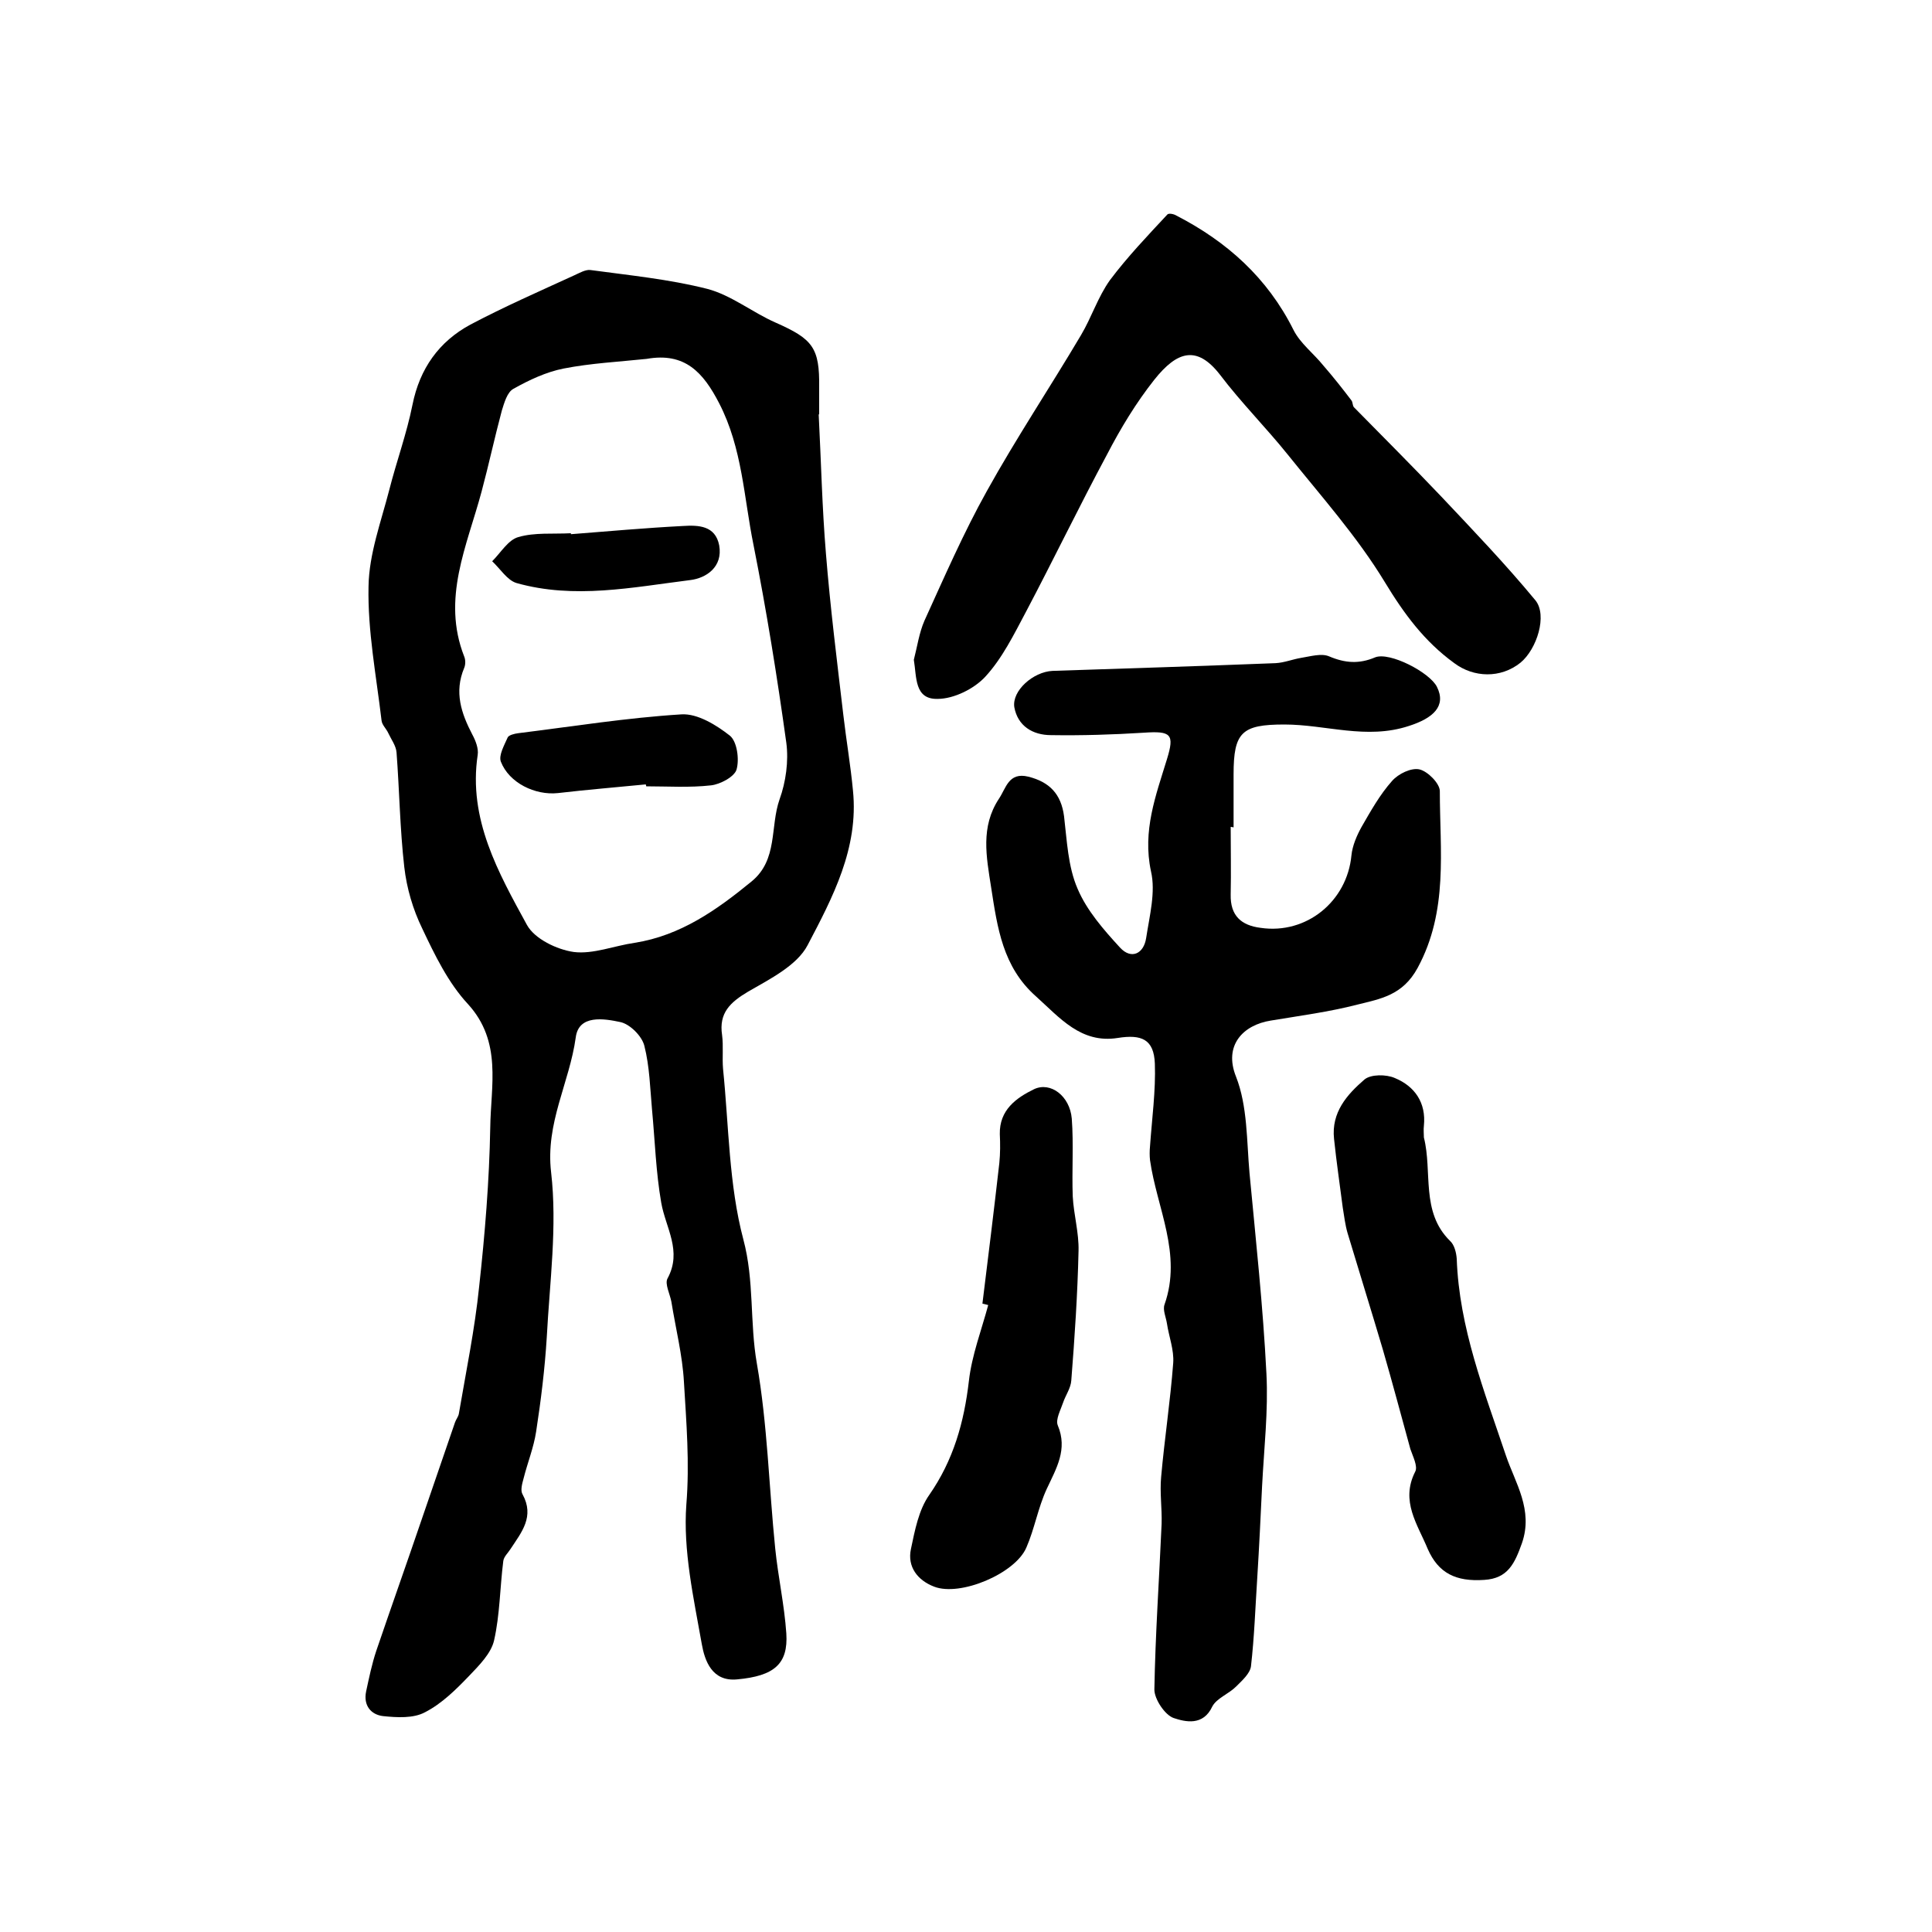
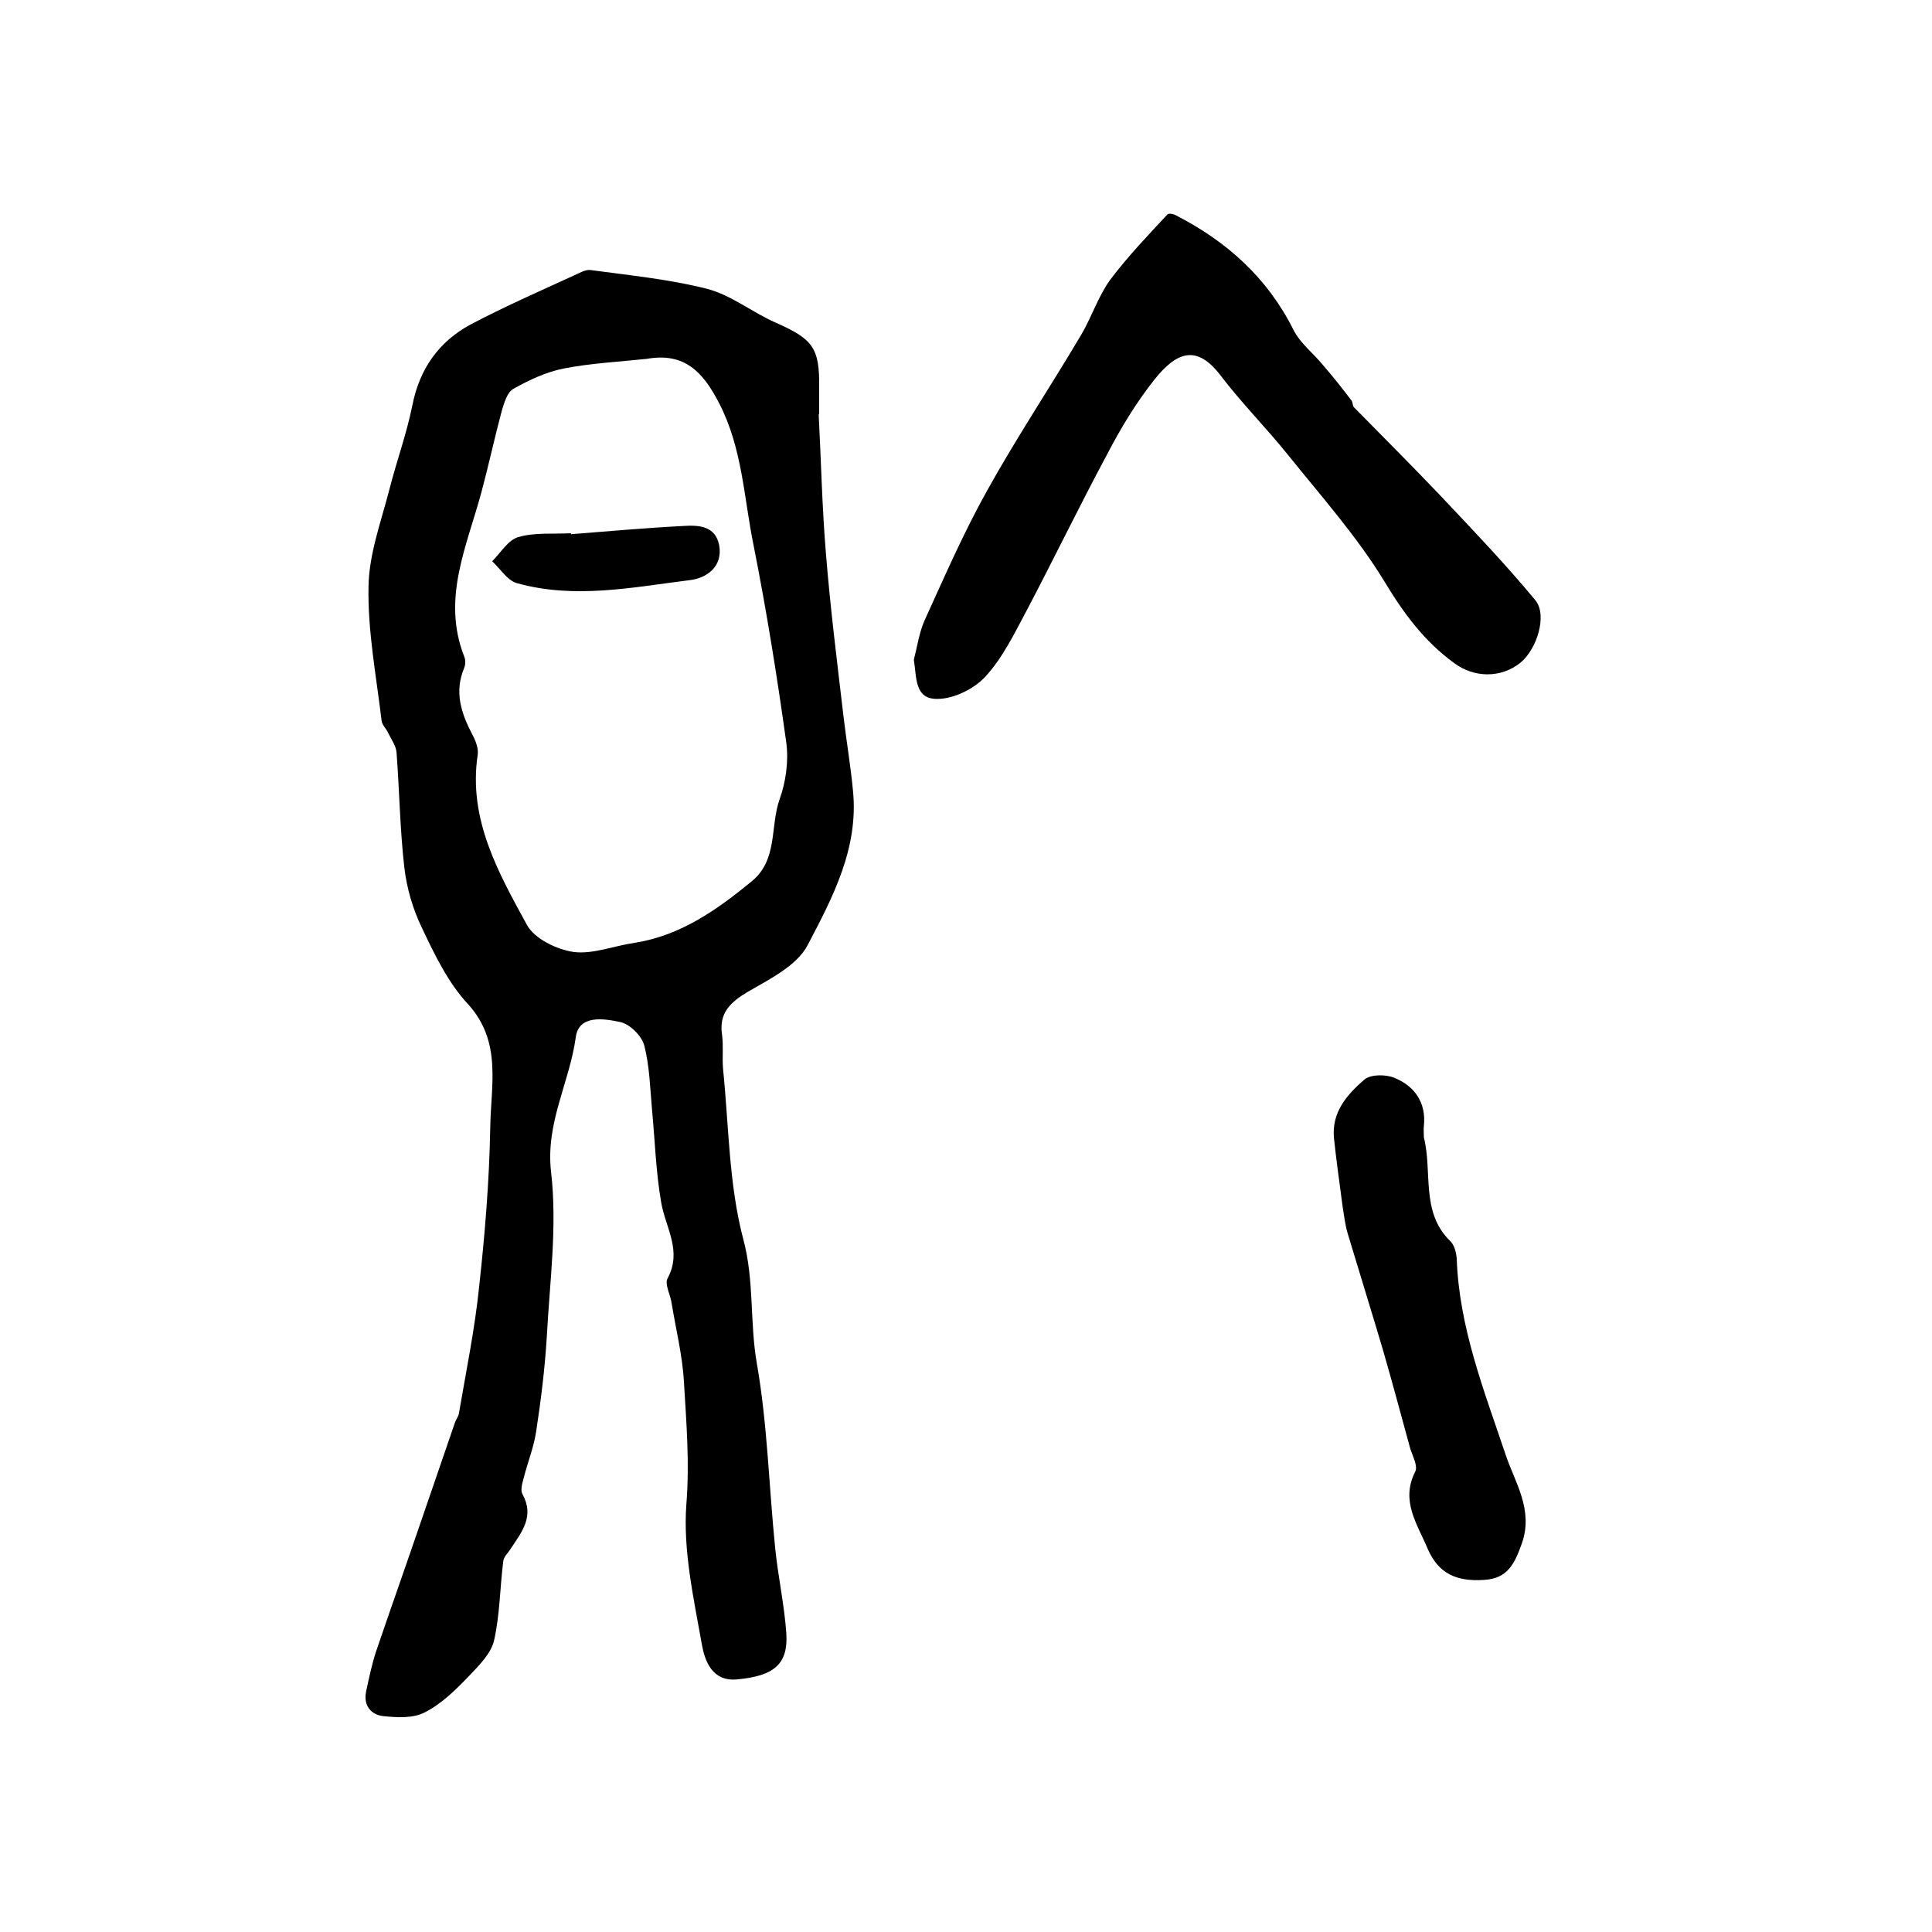
<svg xmlns="http://www.w3.org/2000/svg" version="1.1" id="图层_1" x="0px" y="0px" viewBox="0 0 400 400" style="enable-background:new 0 0 400 400;" xml:space="preserve">
  <style type="text/css">
	.st0{fill:#FFFFFF;}
</style>
  <g>
    <path d="M169.5,85.8c0.5,9.6,0.7,19.2,1.5,28.8c0.9,11.2,2.3,22.3,3.6,33.4c0.6,5.2,1.5,10.4,2,15.7c1.2,11.9-4.2,22.1-9.4,32   c-2.2,4.2-7.8,7-12.3,9.6c-3.7,2.2-6.1,4.4-5.4,9c0.3,2.3,0,4.7,0.2,7c1.2,11.8,1.2,24,4.2,35.3c2.3,8.6,1.3,17.2,2.8,25.7   c2.2,12.6,2.5,25.5,3.8,38.3c0.6,5.9,1.9,11.7,2.3,17.6c0.4,6.3-2.5,8.8-10.2,9.5c-5.2,0.5-6.7-3.9-7.3-7.3   c-1.7-9.6-3.9-19.4-3.2-28.9c0.7-8.6,0-17-0.5-25.4c-0.3-5.5-1.7-11-2.6-16.6c-0.3-1.6-1.4-3.7-0.8-4.8c3.1-5.7-0.4-10.5-1.3-15.7   c-1.1-6.3-1.3-12.8-1.9-19.2c-0.4-4.4-0.5-9-1.6-13.3c-0.5-2-3-4.5-5-4.9c-3.3-0.7-8.6-1.6-9.2,3.2c-1.3,9.4-6.3,17.7-5.1,27.9   c1.3,11.2-0.3,22.8-0.9,34.2c-0.4,6.5-1.2,13-2.2,19.5c-0.5,3.3-1.8,6.5-2.6,9.7c-0.3,1.1-0.7,2.5-0.2,3.3   c2.5,4.6-0.2,7.8-2.5,11.3c-0.5,0.8-1.4,1.6-1.5,2.5c-0.7,5.5-0.7,11.1-1.9,16.4c-0.6,2.7-3.1,5.2-5.2,7.4   c-2.7,2.8-5.6,5.7-9.1,7.5c-2.4,1.3-5.8,1.1-8.7,0.8c-2.5-0.3-4.1-2.2-3.5-5.1c0.6-2.8,1.2-5.7,2.1-8.4c3.1-9.1,6.3-18.1,9.4-27.2   c2.3-6.7,4.6-13.4,6.9-20.1c0.2-0.6,0.7-1.2,0.8-1.8c1.5-8.8,3.3-17.5,4.2-26.3c1.2-10.9,2.1-21.9,2.3-32.9   c0.1-8.7,2.5-17.8-4.6-25.6c-4.1-4.4-6.9-10.2-9.5-15.7c-1.9-3.9-3.2-8.3-3.7-12.7c-0.9-7.9-1-15.8-1.6-23.7   c-0.1-1.4-1.1-2.7-1.7-4c-0.4-0.9-1.3-1.7-1.4-2.6c-1.1-9.3-2.9-18.6-2.7-27.8c0.1-6.7,2.6-13.4,4.3-20c1.5-5.9,3.6-11.6,4.8-17.6   c1.5-7.5,5.5-13.1,12-16.6c7-3.7,14.3-6.9,21.5-10.2c1.1-0.5,2.3-1.2,3.3-1.1c8.1,1.1,16.3,1.9,24.2,3.9c5,1.3,9.4,4.9,14.2,7   c7.7,3.4,9.1,5.2,9,13.4c0,1.8,0,3.7,0,5.5C169.6,85.8,169.6,85.8,169.5,85.8z M133.9,74.3c-5.7,0.6-11.6,0.9-17.2,2   c-3.6,0.7-7.2,2.4-10.4,4.2c-1.3,0.7-1.9,2.9-2.4,4.5c-1.5,5.6-2.7,11.2-4.2,16.8c-3,11.2-8.3,22.1-3.6,34.1c0.3,0.7,0.3,1.7,0,2.4   c-2.1,5-0.6,9.4,1.7,13.8c0.7,1.3,1.3,2.9,1.1,4.2c-2,13.3,4.3,24.4,10.2,35.2c1.6,2.9,6.2,5.1,9.7,5.6c4,0.5,8.4-1.3,12.6-1.9   c9.5-1.5,17-6.8,24.2-12.7c5.5-4.5,3.8-11.3,5.8-17c1.3-3.6,1.9-7.9,1.4-11.7c-1.9-13.7-4.1-27.4-6.8-41c-2-9.8-2.3-20-7.1-29.3   C145.6,77.1,141.8,72.9,133.9,74.3z" />
-     <path d="M254.8,171.2c0,4.7,0.1,9.3,0,14c-0.1,4.4,2.2,6.4,6.2,6.9c9.5,1.4,17.9-5.5,18.8-15c0.2-2,1.1-4.1,2.1-5.9   c1.9-3.3,3.8-6.7,6.3-9.5c1.3-1.5,4-2.8,5.7-2.4c1.7,0.4,4.2,2.9,4.2,4.5c0,12.3,1.8,24.8-4.6,36.6c-3.1,5.7-7.7,6.4-12.5,7.6   c-5.8,1.5-11.9,2.3-17.9,3.3c-5.7,0.9-9.8,5.1-7.2,11.6c2.4,6.1,2.2,13.3,2.8,20c1.3,13.8,2.8,27.6,3.5,41.5   c0.4,7.7-0.5,15.5-0.9,23.3c-0.3,6.3-0.6,12.6-1,19c-0.4,6.1-0.6,12.2-1.3,18.3c-0.2,1.5-1.9,3-3.1,4.2c-1.5,1.5-4,2.4-4.9,4.1   c-1.9,4.1-5.6,3.2-8,2.4c-1.8-0.6-4-3.9-4-5.9c0.2-11.4,1-22.9,1.5-34.3c0.1-3.2-0.4-6.5-0.1-9.7c0.7-7.9,1.9-15.7,2.5-23.6   c0.2-2.7-0.9-5.5-1.3-8.2c-0.2-1.3-0.9-2.8-0.5-3.9c3.7-10.5-1.6-20-3-29.9c-0.1-0.9-0.1-1.9,0-2.9c0.4-5.7,1.2-11.5,1-17.1   c-0.2-5-2.7-6.1-7.7-5.3c-7.6,1.2-12-4.2-16.9-8.6c-6.9-6.1-8-14.2-9.3-22.6c-1-6.4-2.2-12.5,1.6-18.3c1.5-2.2,2-5.6,6.1-4.6   c4.4,1.1,6.8,3.6,7.4,8.2c0.6,5,0.8,10.4,2.8,15c1.9,4.5,5.4,8.5,8.8,12.2c2.3,2.5,4.9,1.3,5.4-2c0.7-4.6,2-9.5,1-13.8   c-1.8-8.4,1-15.7,3.3-23.2c1.6-5.2,0.9-5.9-4.8-5.5c-6.4,0.4-12.8,0.6-19.2,0.5c-3.8,0-6.9-1.9-7.6-5.8c-0.5-3.4,3.9-7.3,7.9-7.5   c15.4-0.5,30.8-1,46.2-1.6c1.8-0.1,3.5-0.8,5.3-1.1c1.9-0.3,4.2-1,5.8-0.3c3.3,1.4,6.2,1.6,9.5,0.2c3-1.2,11.3,3.1,12.8,6.1   c2,4-0.8,6.5-5.8,8.1c-8.8,2.9-17.2-0.3-25.8-0.3c-8.8,0-10.5,1.6-10.5,10.3c0,3.7,0,7.3,0,11C255,171.2,254.9,171.2,254.8,171.2z" />
    <path d="M189.2,136.6c0.7-2.7,1.1-5.6,2.2-8.1c4.1-9,8.1-18.2,12.9-26.8c6.1-11,13.1-21.5,19.5-32.3c2.2-3.7,3.5-7.9,6-11.4   c3.6-4.8,7.8-9.2,11.9-13.6c0.3-0.3,1.3-0.1,1.8,0.2c10.5,5.4,18.9,12.9,24.3,23.7c1.4,2.8,4.2,4.9,6.2,7.4c2,2.3,3.9,4.7,5.8,7.2   c0.3,0.4,0.2,1,0.5,1.4c6,6.1,12.1,12.2,18,18.4c6.7,7.1,13.4,14.1,19.6,21.6c2.5,3.1,0.3,10.1-3.1,12.9c-4.1,3.3-9.7,3.1-13.7,0.1   c-6.2-4.5-10.4-10.2-14.4-16.8c-5.7-9.4-13.2-17.8-20.1-26.4c-4.5-5.6-9.6-10.7-14-16.5c-4.8-6.2-8.9-4.9-13.6,1   c-3.8,4.8-7,10.1-9.8,15.5c-5.8,10.8-11.1,21.8-16.8,32.6c-2.5,4.7-4.9,9.6-8.4,13.4c-2.3,2.5-6.5,4.6-9.9,4.6   C189.3,144.8,189.8,140.2,189.2,136.6z" />
-     <path d="M203.4,269.9c1.2-9.7,2.4-19.4,3.5-29.1c0.2-2,0.2-4,0.1-6c-0.1-5,3.4-7.5,7.1-9.3c3.4-1.6,7.4,1.4,7.8,6.1   c0.4,5.3,0,10.8,0.2,16.1c0.2,3.8,1.3,7.5,1.2,11.3c-0.2,8.9-0.8,17.9-1.5,26.8c-0.1,1.6-1.2,3.1-1.7,4.6c-0.5,1.5-1.6,3.5-1.1,4.7   c2.1,5-0.3,8.9-2.3,13.2c-1.8,3.9-2.5,8.2-4.2,12.1c-2.3,5.4-13.7,10.2-19.1,8.1c-3.4-1.3-5.6-4.1-4.8-7.8   c0.8-3.8,1.6-8.1,3.8-11.2c5-7.2,7.2-15,8.2-23.6c0.6-5.3,2.6-10.5,4-15.7C204.3,270.1,203.8,270,203.4,269.9z" />
    <path d="M294.8,235.5c1.8,7.1-0.7,15.4,5.4,21.4c0.9,0.8,1.3,2.4,1.4,3.7c0.5,14.3,5.7,27.4,10.2,40.8c1.9,5.6,5.7,11.2,3.3,18.1   c-1.5,4.2-2.9,7.3-7.8,7.6c-5.9,0.4-9.5-1.4-11.7-6.4c-2.1-5.1-5.7-9.9-2.6-16c0.6-1.1-0.5-3.2-1-4.7c-1.9-6.9-3.7-13.7-5.7-20.6   c-2.4-8.1-4.9-16.1-7.3-24.1c-0.5-1.7-0.7-3.5-1-5.3c-0.6-4.7-1.3-9.4-1.8-14.2c-0.6-5.5,2.7-9.2,6.3-12.3c1.3-1.1,4.5-1.1,6.3-0.3   c4.1,1.7,6.5,5.1,6,9.9C294.7,233.9,294.8,234.7,294.8,235.5z" />
-     <path d="M133.7,162.4c-6.1,0.6-12.2,1.1-18.2,1.8c-4.7,0.5-10.1-2.1-11.8-6.5c-0.5-1.3,0.7-3.4,1.4-5c0.2-0.5,1.4-0.8,2.2-0.9   c11.3-1.4,22.5-3.2,33.8-3.9c3.3-0.2,7.2,2.2,10,4.4c1.5,1.2,2,4.9,1.4,7c-0.4,1.5-3.4,3.1-5.3,3.3c-4.4,0.5-9,0.2-13.4,0.2   C133.8,162.7,133.7,162.5,133.7,162.4z" />
    <path d="M118.2,110.6c7.7-0.6,15.4-1.3,23.2-1.7c3.2-0.2,6.7-0.1,7.5,4c0.8,4.5-2.7,6.8-6,7.2c-12,1.5-24,4-36,0.6   c-1.9-0.6-3.3-2.9-5-4.5c1.8-1.8,3.3-4.4,5.4-5c3.4-1,7.2-0.6,10.9-0.8C118.2,110.4,118.2,110.5,118.2,110.6z" />
  </g>
</svg>